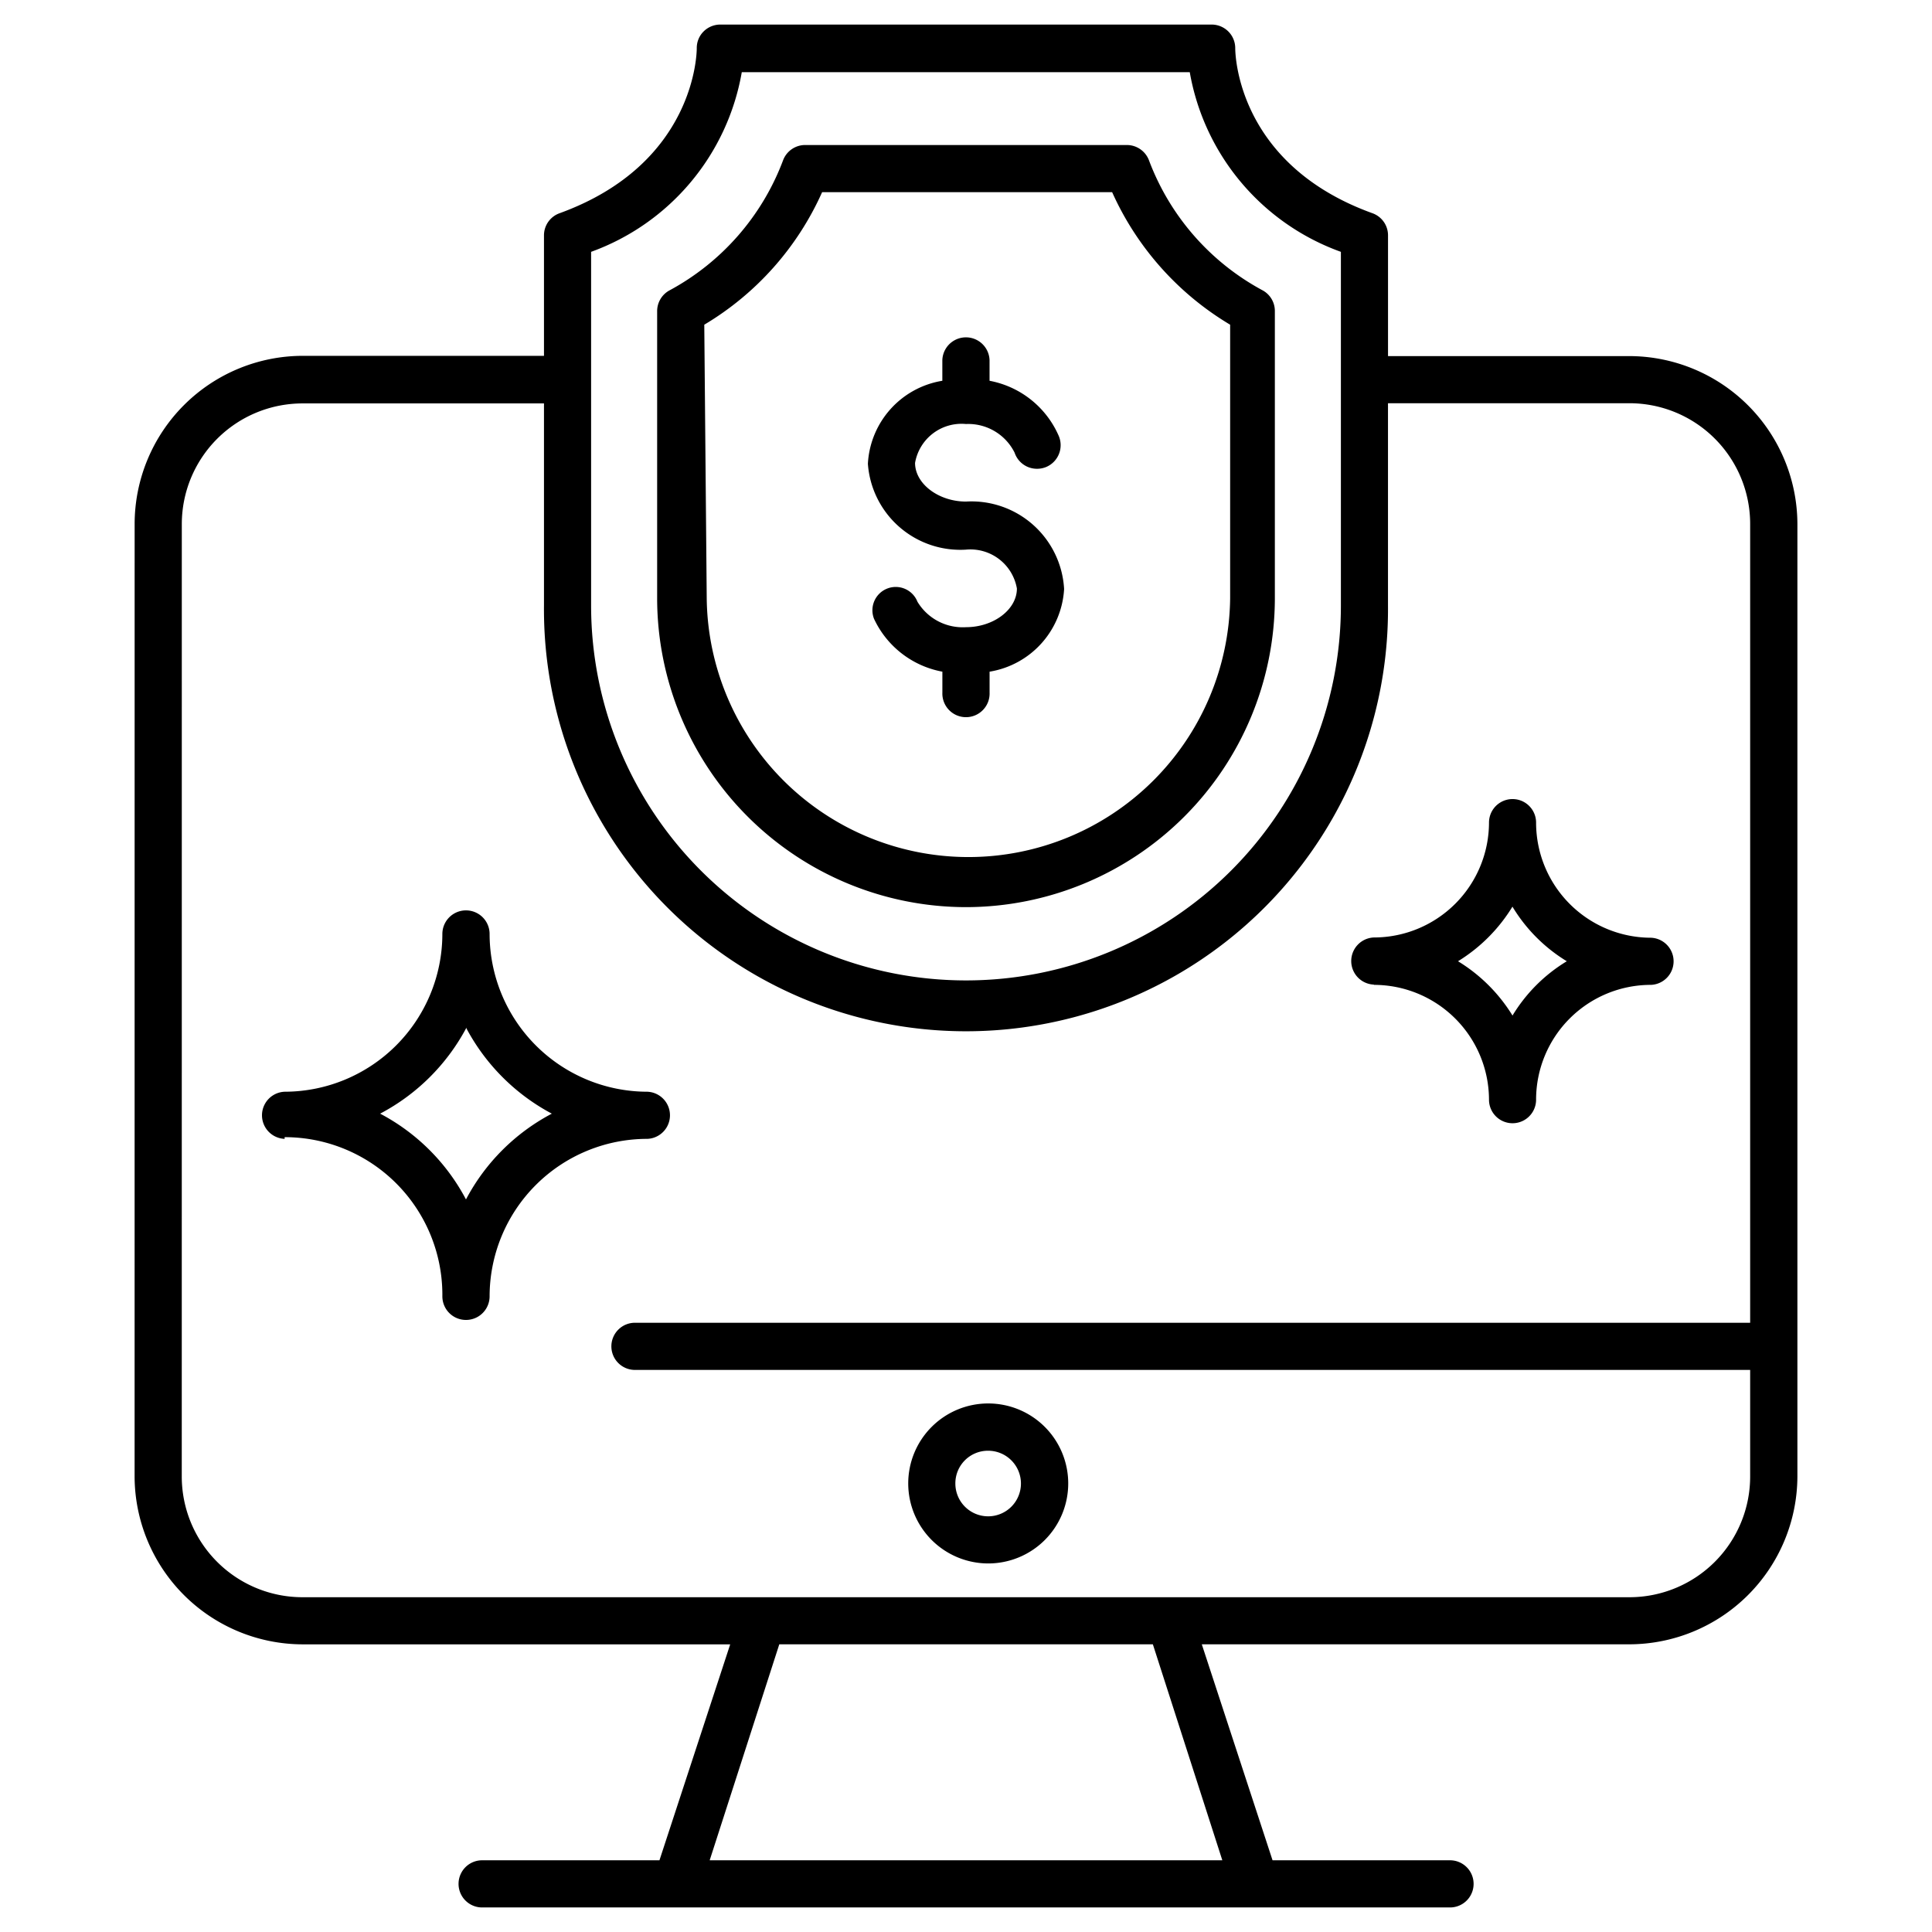
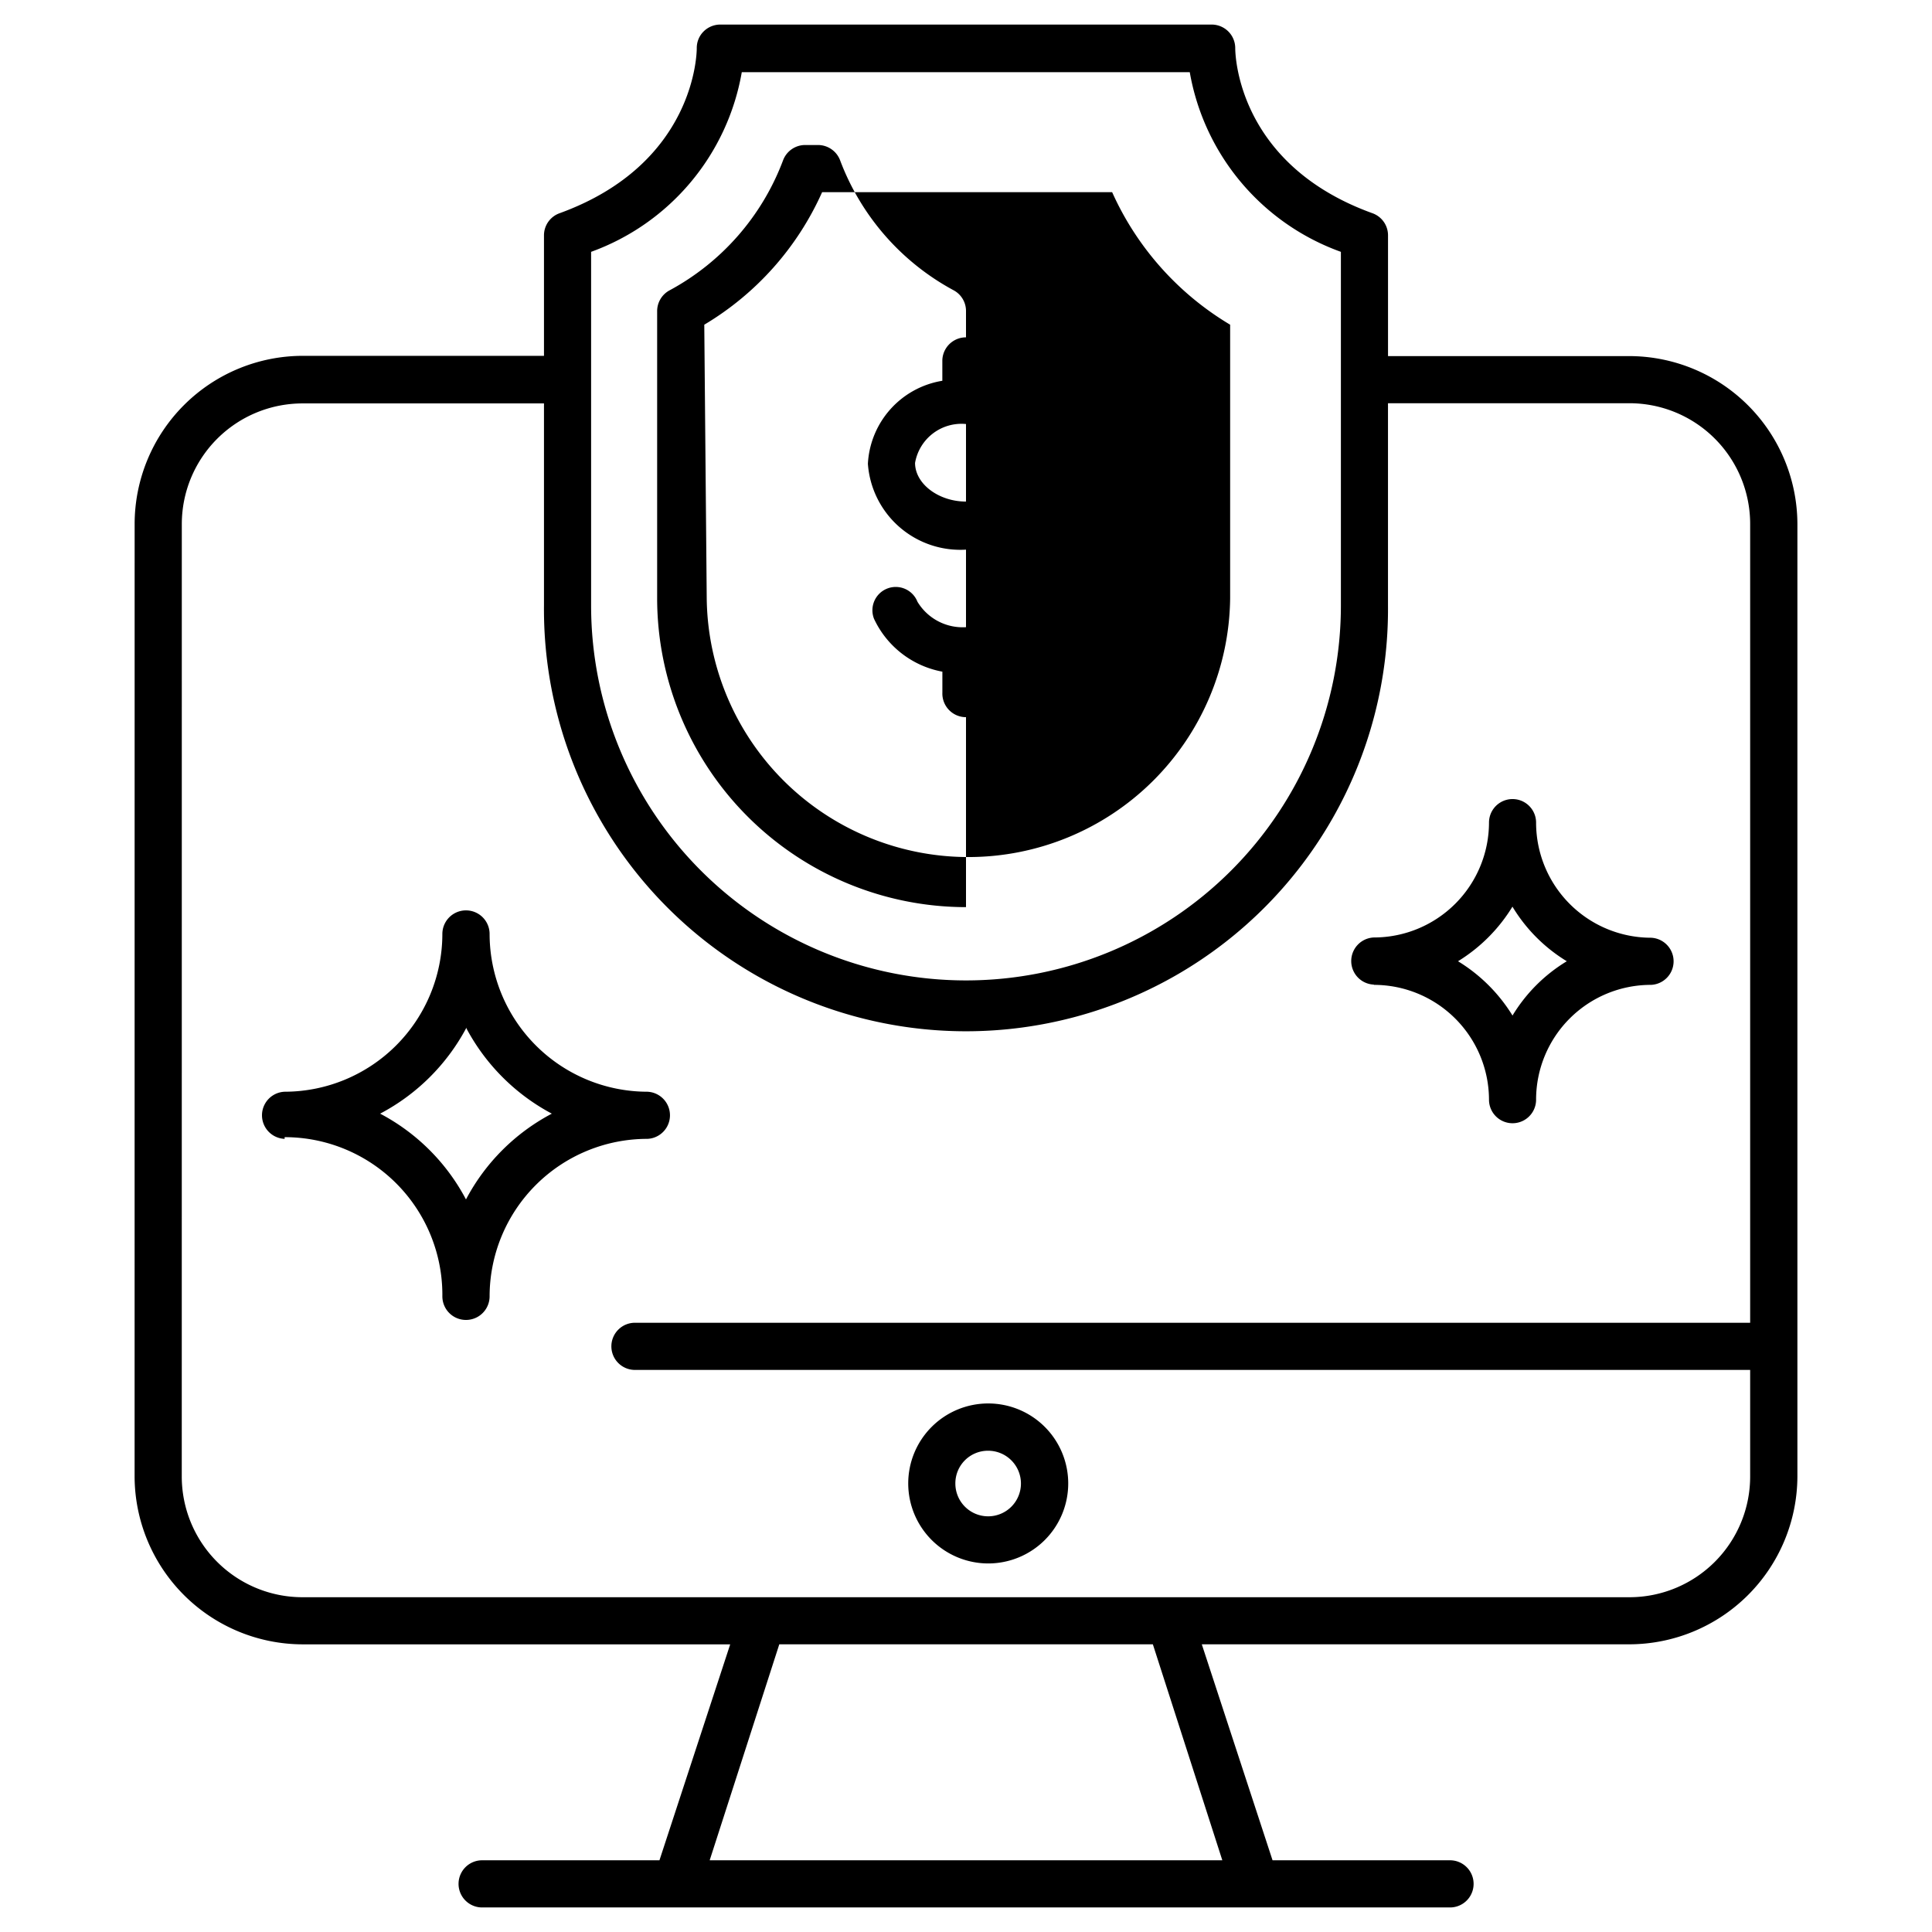
<svg xmlns="http://www.w3.org/2000/svg" id="Unlimited_Bandwidth" data-name="Unlimited Bandwidth" viewBox="0 0 512 512">
-   <path d="M35.67,391.22a44.63,44.63,0,0,0,44.57,44.55H193.51L174.76,493H127.52a6.25,6.25,0,0,0,0,12.49h257a6.25,6.25,0,0,0,0-12.49H337.24l-18.75-57.24H431.76a44.63,44.63,0,0,0,44.57-44.55V138.91a44.62,44.62,0,0,0-44.57-44.54H367.84v-32a6.22,6.22,0,0,0-4.12-5.86c-36-13-36.37-42.43-36.37-43.74a6.25,6.25,0,0,0-6.23-6.26H190.89a6.26,6.26,0,0,0-4.43,1.83,6.16,6.16,0,0,0-1.81,4.43c0,1.24-.37,30.67-36.36,43.74a6.22,6.22,0,0,0-4.13,5.86V94.3H80.24a44.61,44.61,0,0,0-44.56,44.54ZM323.93,493H188.07l18.45-57.24h99ZM156.65,66.74a61.91,61.91,0,0,0,39.93-47.61H315.3a61.9,61.9,0,0,0,40.05,47.61v93.73a99.35,99.35,0,0,1-198.7,0ZM48.18,138.91a32,32,0,0,1,32.06-32h63.92V160.4a111.84,111.84,0,1,0,223.67,0V106.86h63.92a32,32,0,0,1,32.06,32.05V350.55H168.52a6.25,6.25,0,1,0,0,12.49H463.81v28.18a32,32,0,0,1-32.06,32.06H80.23a32,32,0,0,1-32.06-32.06ZM75.43,301.36h0a41.78,41.78,0,0,1,41.8,42.18,6.26,6.26,0,1,0,12.52,0,41.78,41.78,0,0,1,41.8-41.73,6.25,6.25,0,0,0,0-12.49,41.86,41.86,0,0,1-41.8-41.8,6.26,6.26,0,1,0-12.52,0,41.86,41.86,0,0,1-41.8,41.8,6.25,6.25,0,0,0,0,12.49Zm48.06-29.05h0a54.76,54.76,0,0,0,22.75,22.82,54.33,54.33,0,0,0-22.75,22.73,54.33,54.33,0,0,0-22.75-22.73,54.79,54.79,0,0,0,22.75-22.56ZM364.09,261a30.51,30.51,0,0,1,30.51,30.43,6.24,6.24,0,1,0,12.48,0A30.42,30.42,0,0,1,437.52,261a6.25,6.25,0,0,0,0-12.49A30.51,30.51,0,0,1,407.08,218a6.24,6.24,0,1,0-12.48,0,30.52,30.52,0,0,1-30.51,30.44,6.25,6.25,0,0,0,0,12.49Zm36.74-20.7a42.75,42.75,0,0,0,14.39,14.44,42.51,42.51,0,0,0-14.39,14.39,43.57,43.57,0,0,0-14.44-14.39A43.72,43.72,0,0,0,400.83,240.25ZM256,240.4a81.92,81.92,0,0,0,81.85-81.81V82.48a6.22,6.22,0,0,0-3.18-5.5,65.1,65.1,0,0,1-30.18-34.49,6.27,6.27,0,0,0-5.86-4.06H213.37a6.25,6.25,0,0,0-5.85,4.06A65.18,65.18,0,0,1,177.34,77a6.25,6.25,0,0,0-3.19,5.5v76.11A81.92,81.92,0,0,0,256,240.4ZM186.64,86.05a77.84,77.84,0,0,0,31.23-35.12h76.86A78.12,78.12,0,0,0,326,86.05V158.6a69.36,69.36,0,0,1-138.71,0ZM230,122.91a23.55,23.55,0,0,1,19.73-22v-5.5a6.26,6.26,0,0,1,12.51,0v5.5a25,25,0,0,1,18.23,14.37,6.27,6.27,0,0,1-3.28,8.5,6.37,6.37,0,0,1-5-.12,6.27,6.27,0,0,1-3.31-3.7A13.71,13.71,0,0,0,256,112.37a12.49,12.49,0,0,0-13.5,10.31c0,5.55,6.26,10.24,13.5,10.24a24.59,24.59,0,0,1,26,23.17A23.57,23.57,0,0,1,262.25,178v5.55a6.26,6.26,0,1,1-12.51,0V178a25,25,0,0,1-18.11-14,6.18,6.18,0,0,1,11.5-4.54A14,14,0,0,0,256,166.21c7.31,0,13.49-4.68,13.49-10.24A12.5,12.5,0,0,0,256,145.66a24.55,24.55,0,0,1-26-22.75Zm31.87,291.42v0a21.2,21.2,0,1,0-21.18-21.19,21.22,21.22,0,0,0,21.18,21.19Zm0-29.87v0a8.69,8.69,0,1,1-8.69,8.69,8.64,8.64,0,0,1,8.69-8.69Z" />
+   <path d="M35.67,391.22a44.63,44.63,0,0,0,44.57,44.55H193.51L174.76,493H127.52a6.25,6.25,0,0,0,0,12.49h257a6.25,6.25,0,0,0,0-12.49H337.24l-18.75-57.24H431.76a44.63,44.63,0,0,0,44.57-44.55V138.91a44.62,44.62,0,0,0-44.57-44.54H367.84v-32a6.22,6.22,0,0,0-4.12-5.86c-36-13-36.37-42.43-36.37-43.74a6.25,6.25,0,0,0-6.23-6.26H190.89a6.26,6.26,0,0,0-4.43,1.83,6.16,6.16,0,0,0-1.81,4.43c0,1.24-.37,30.67-36.36,43.74a6.22,6.22,0,0,0-4.13,5.86V94.3H80.24a44.61,44.61,0,0,0-44.56,44.54ZM323.93,493H188.07l18.45-57.24h99ZM156.65,66.74a61.91,61.91,0,0,0,39.93-47.61H315.3a61.9,61.9,0,0,0,40.05,47.61v93.73a99.35,99.35,0,0,1-198.7,0ZM48.18,138.91a32,32,0,0,1,32.06-32h63.92V160.4a111.84,111.84,0,1,0,223.67,0V106.86h63.92a32,32,0,0,1,32.06,32.05V350.55H168.52a6.25,6.25,0,1,0,0,12.49H463.81v28.18a32,32,0,0,1-32.06,32.06H80.23a32,32,0,0,1-32.06-32.06ZM75.43,301.36h0a41.78,41.78,0,0,1,41.8,42.18,6.26,6.26,0,1,0,12.52,0,41.78,41.78,0,0,1,41.8-41.73,6.25,6.25,0,0,0,0-12.49,41.86,41.86,0,0,1-41.8-41.8,6.26,6.26,0,1,0-12.52,0,41.86,41.86,0,0,1-41.8,41.8,6.25,6.25,0,0,0,0,12.49Zm48.06-29.05h0a54.76,54.76,0,0,0,22.75,22.82,54.33,54.33,0,0,0-22.75,22.73,54.33,54.33,0,0,0-22.75-22.73,54.79,54.79,0,0,0,22.75-22.56ZM364.09,261a30.51,30.51,0,0,1,30.51,30.43,6.24,6.24,0,1,0,12.48,0A30.42,30.42,0,0,1,437.52,261a6.25,6.25,0,0,0,0-12.49A30.51,30.51,0,0,1,407.08,218a6.24,6.24,0,1,0-12.48,0,30.52,30.52,0,0,1-30.51,30.44,6.25,6.25,0,0,0,0,12.49Zm36.74-20.7a42.75,42.75,0,0,0,14.39,14.44,42.51,42.51,0,0,0-14.39,14.39,43.57,43.57,0,0,0-14.44-14.39A43.72,43.72,0,0,0,400.83,240.25ZM256,240.4V82.48a6.22,6.22,0,0,0-3.18-5.5,65.1,65.1,0,0,1-30.18-34.49,6.27,6.27,0,0,0-5.86-4.06H213.37a6.25,6.25,0,0,0-5.85,4.06A65.18,65.18,0,0,1,177.34,77a6.25,6.25,0,0,0-3.19,5.5v76.11A81.92,81.92,0,0,0,256,240.4ZM186.64,86.05a77.84,77.84,0,0,0,31.23-35.12h76.86A78.12,78.12,0,0,0,326,86.05V158.6a69.36,69.36,0,0,1-138.71,0ZM230,122.91a23.55,23.55,0,0,1,19.73-22v-5.5a6.26,6.26,0,0,1,12.51,0v5.5a25,25,0,0,1,18.23,14.37,6.27,6.27,0,0,1-3.28,8.5,6.37,6.37,0,0,1-5-.12,6.27,6.27,0,0,1-3.31-3.7A13.71,13.71,0,0,0,256,112.37a12.49,12.49,0,0,0-13.5,10.31c0,5.55,6.26,10.24,13.5,10.24a24.59,24.59,0,0,1,26,23.17A23.57,23.57,0,0,1,262.25,178v5.55a6.26,6.26,0,1,1-12.51,0V178a25,25,0,0,1-18.11-14,6.18,6.18,0,0,1,11.5-4.54A14,14,0,0,0,256,166.21c7.31,0,13.49-4.68,13.49-10.24A12.5,12.5,0,0,0,256,145.66a24.55,24.55,0,0,1-26-22.75Zm31.87,291.42v0a21.2,21.2,0,1,0-21.18-21.19,21.22,21.22,0,0,0,21.18,21.19Zm0-29.87v0a8.69,8.69,0,1,1-8.69,8.69,8.64,8.64,0,0,1,8.69-8.69Z" />
</svg>